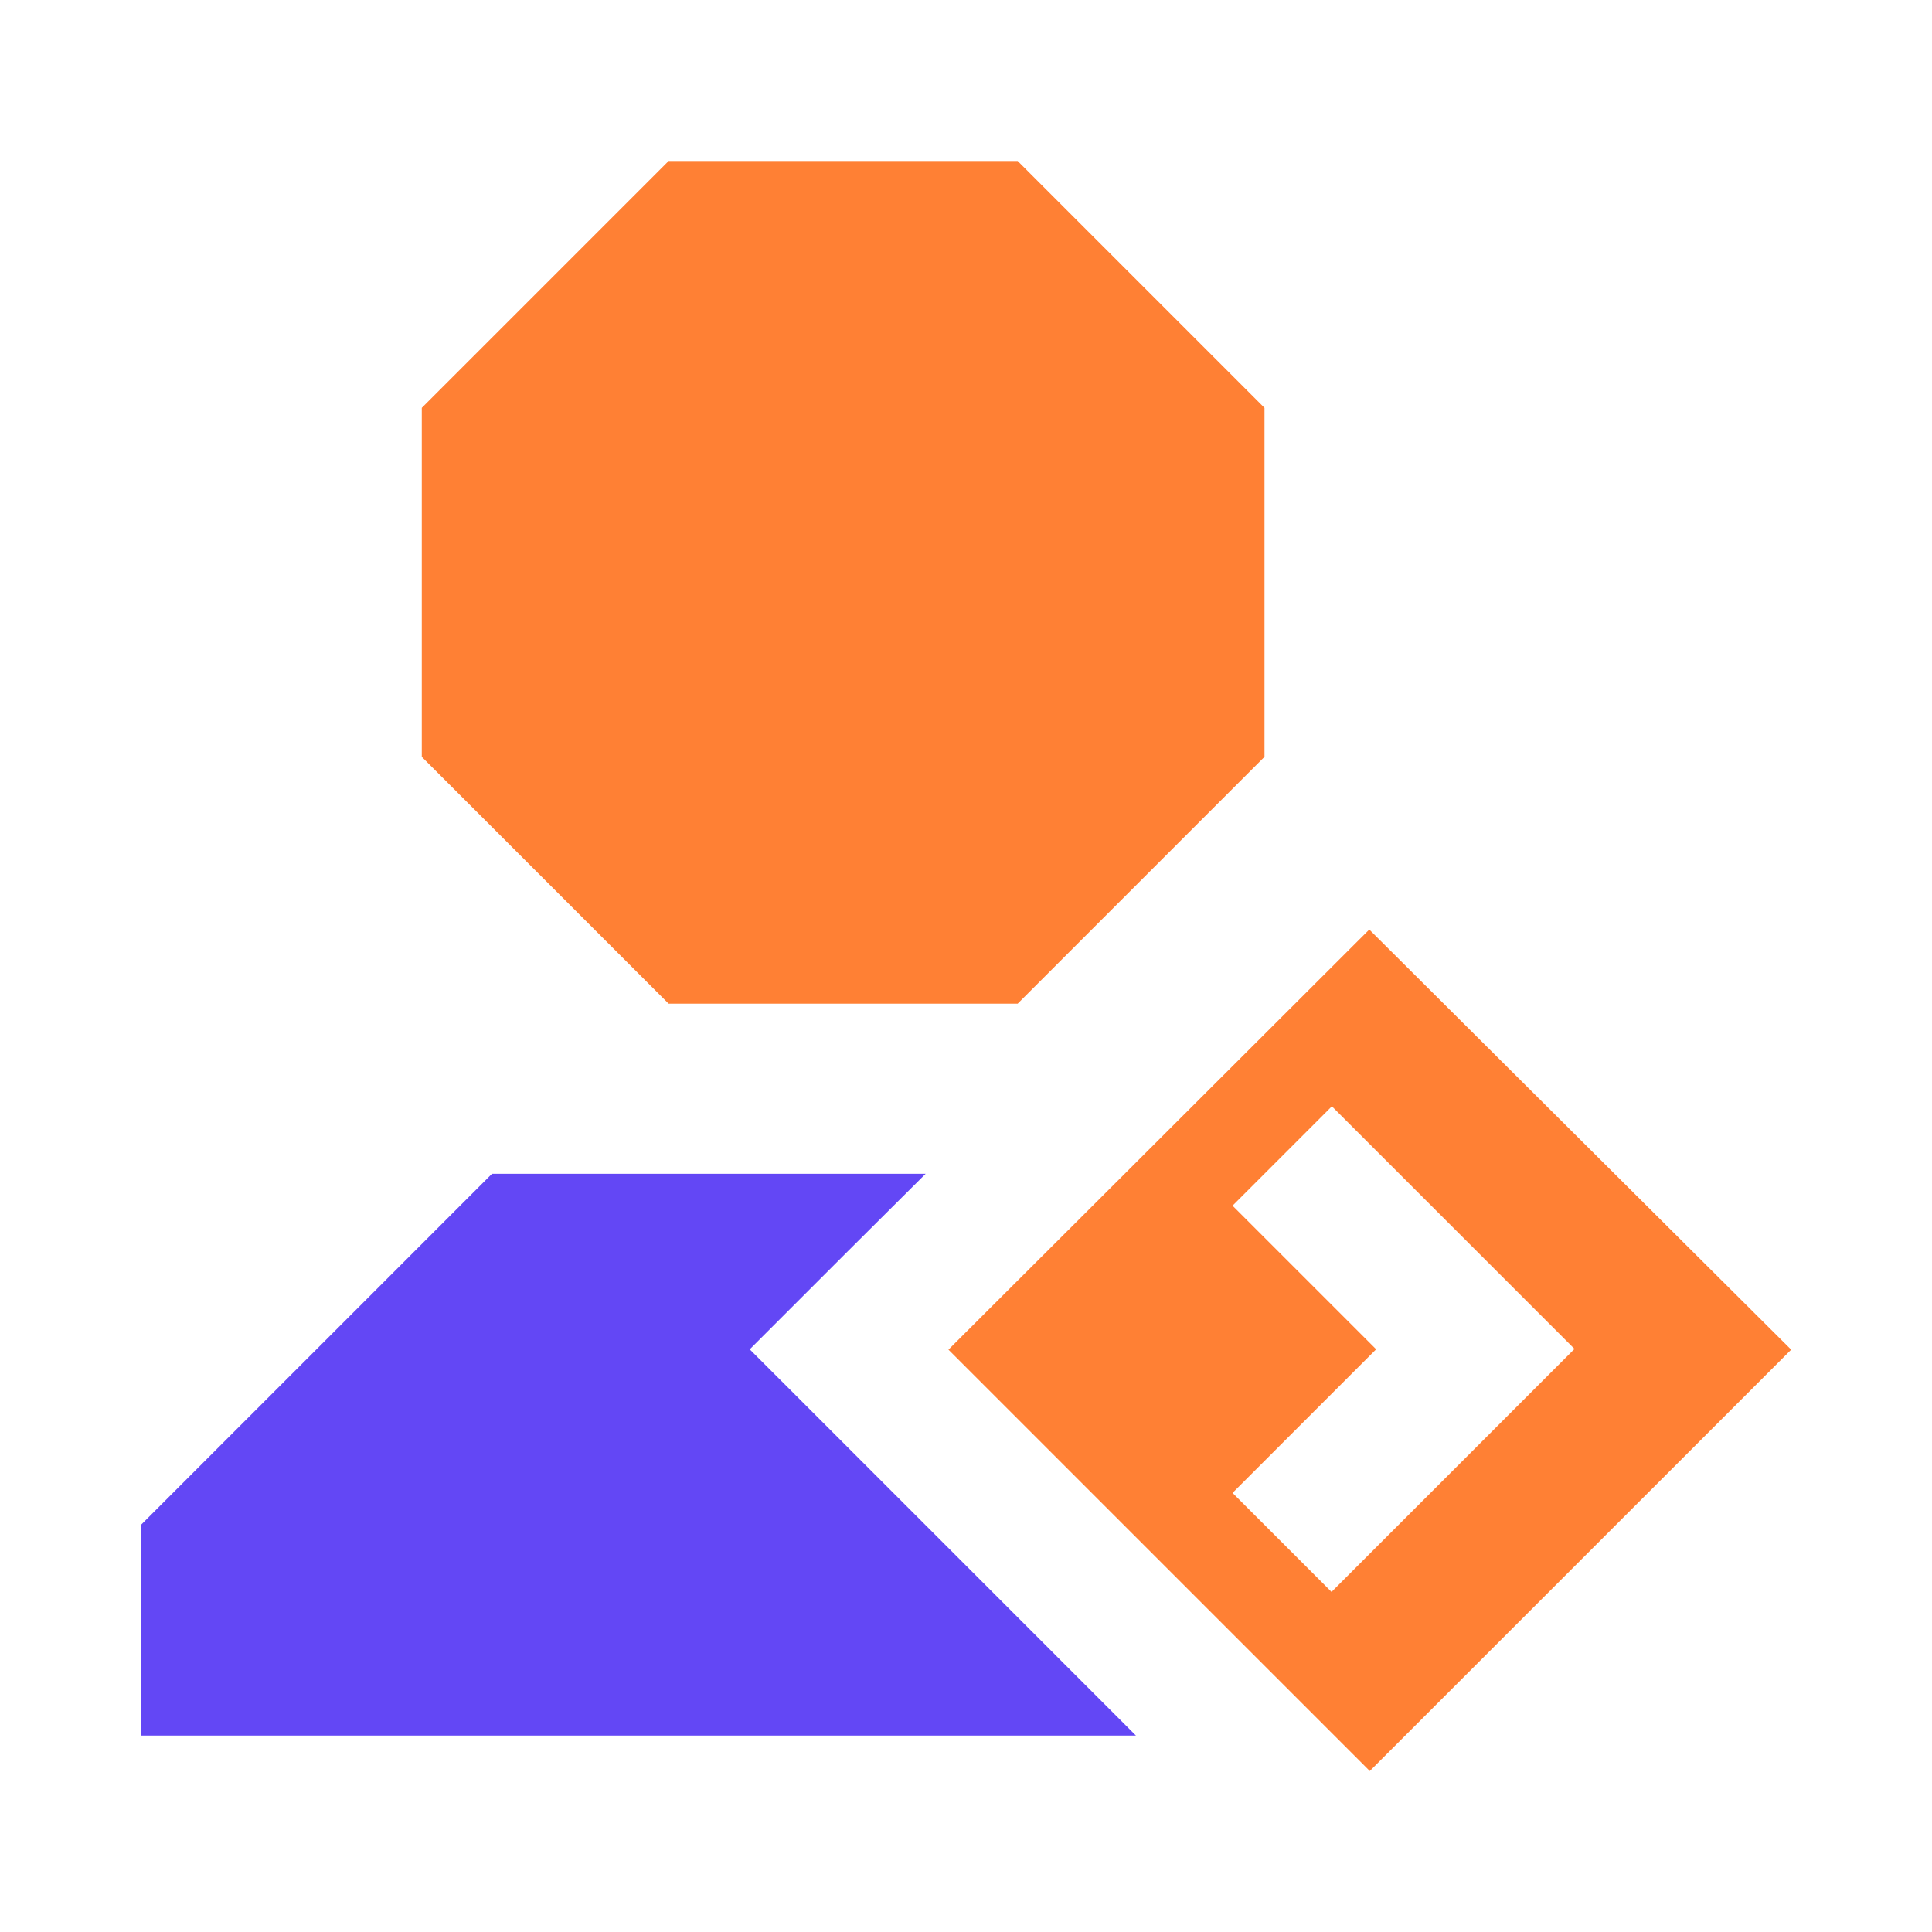
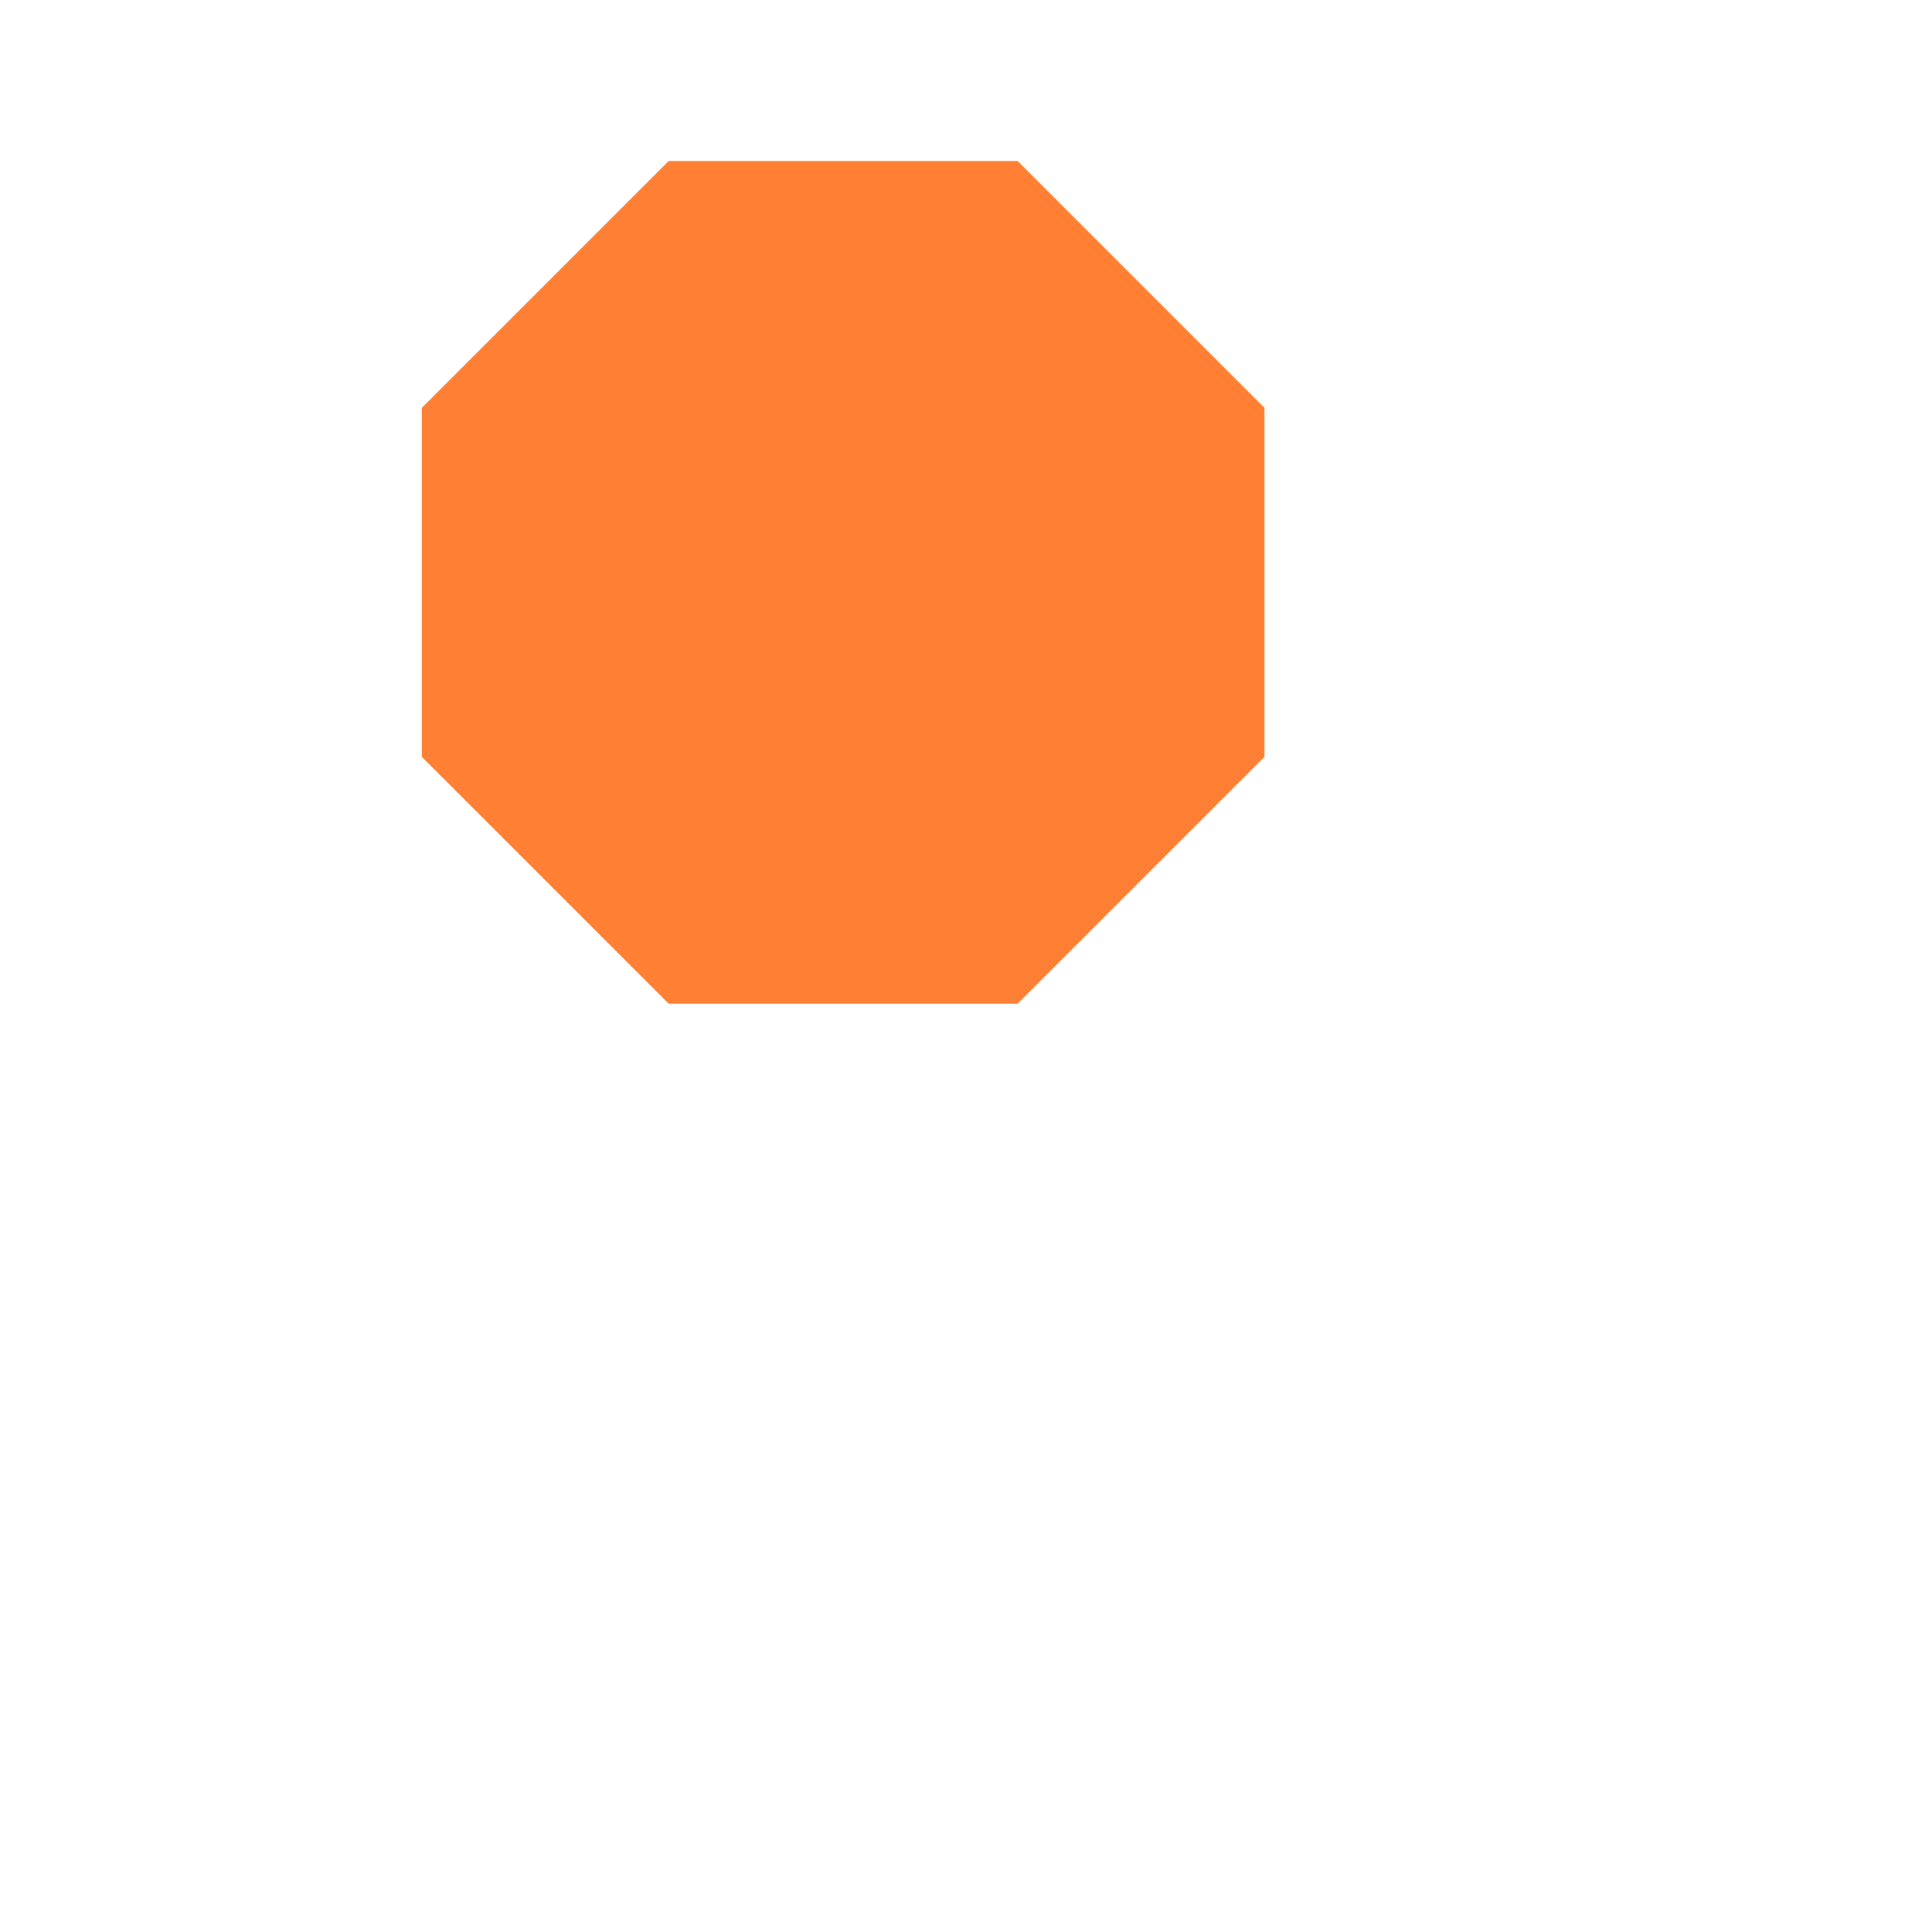
<svg xmlns="http://www.w3.org/2000/svg" width="48" height="48" viewBox="0 0 48 48" fill="none">
  <path d="M25.283 4H16.612L10.479 10.133V18.803L16.612 24.936H25.283L31.416 18.803V10.133L25.283 4Z" fill="#FF8034" />
-   <path d="M18.627 33.524L21.096 31.055L22.998 29.162H12.224L3.501 37.886V43.12H28.223L21.096 35.992L18.627 33.524Z" fill="#6347F5" />
-   <path d="M34.024 23.09L27.935 29.17L23.564 33.532L34.032 44L44.501 33.532L34.015 23.09H34.024ZM33.09 39.559L30.622 37.091L34.19 33.523L30.622 29.955L33.09 27.486L39.118 33.514L33.09 39.542V39.559Z" fill="#FF8034" />
</svg>